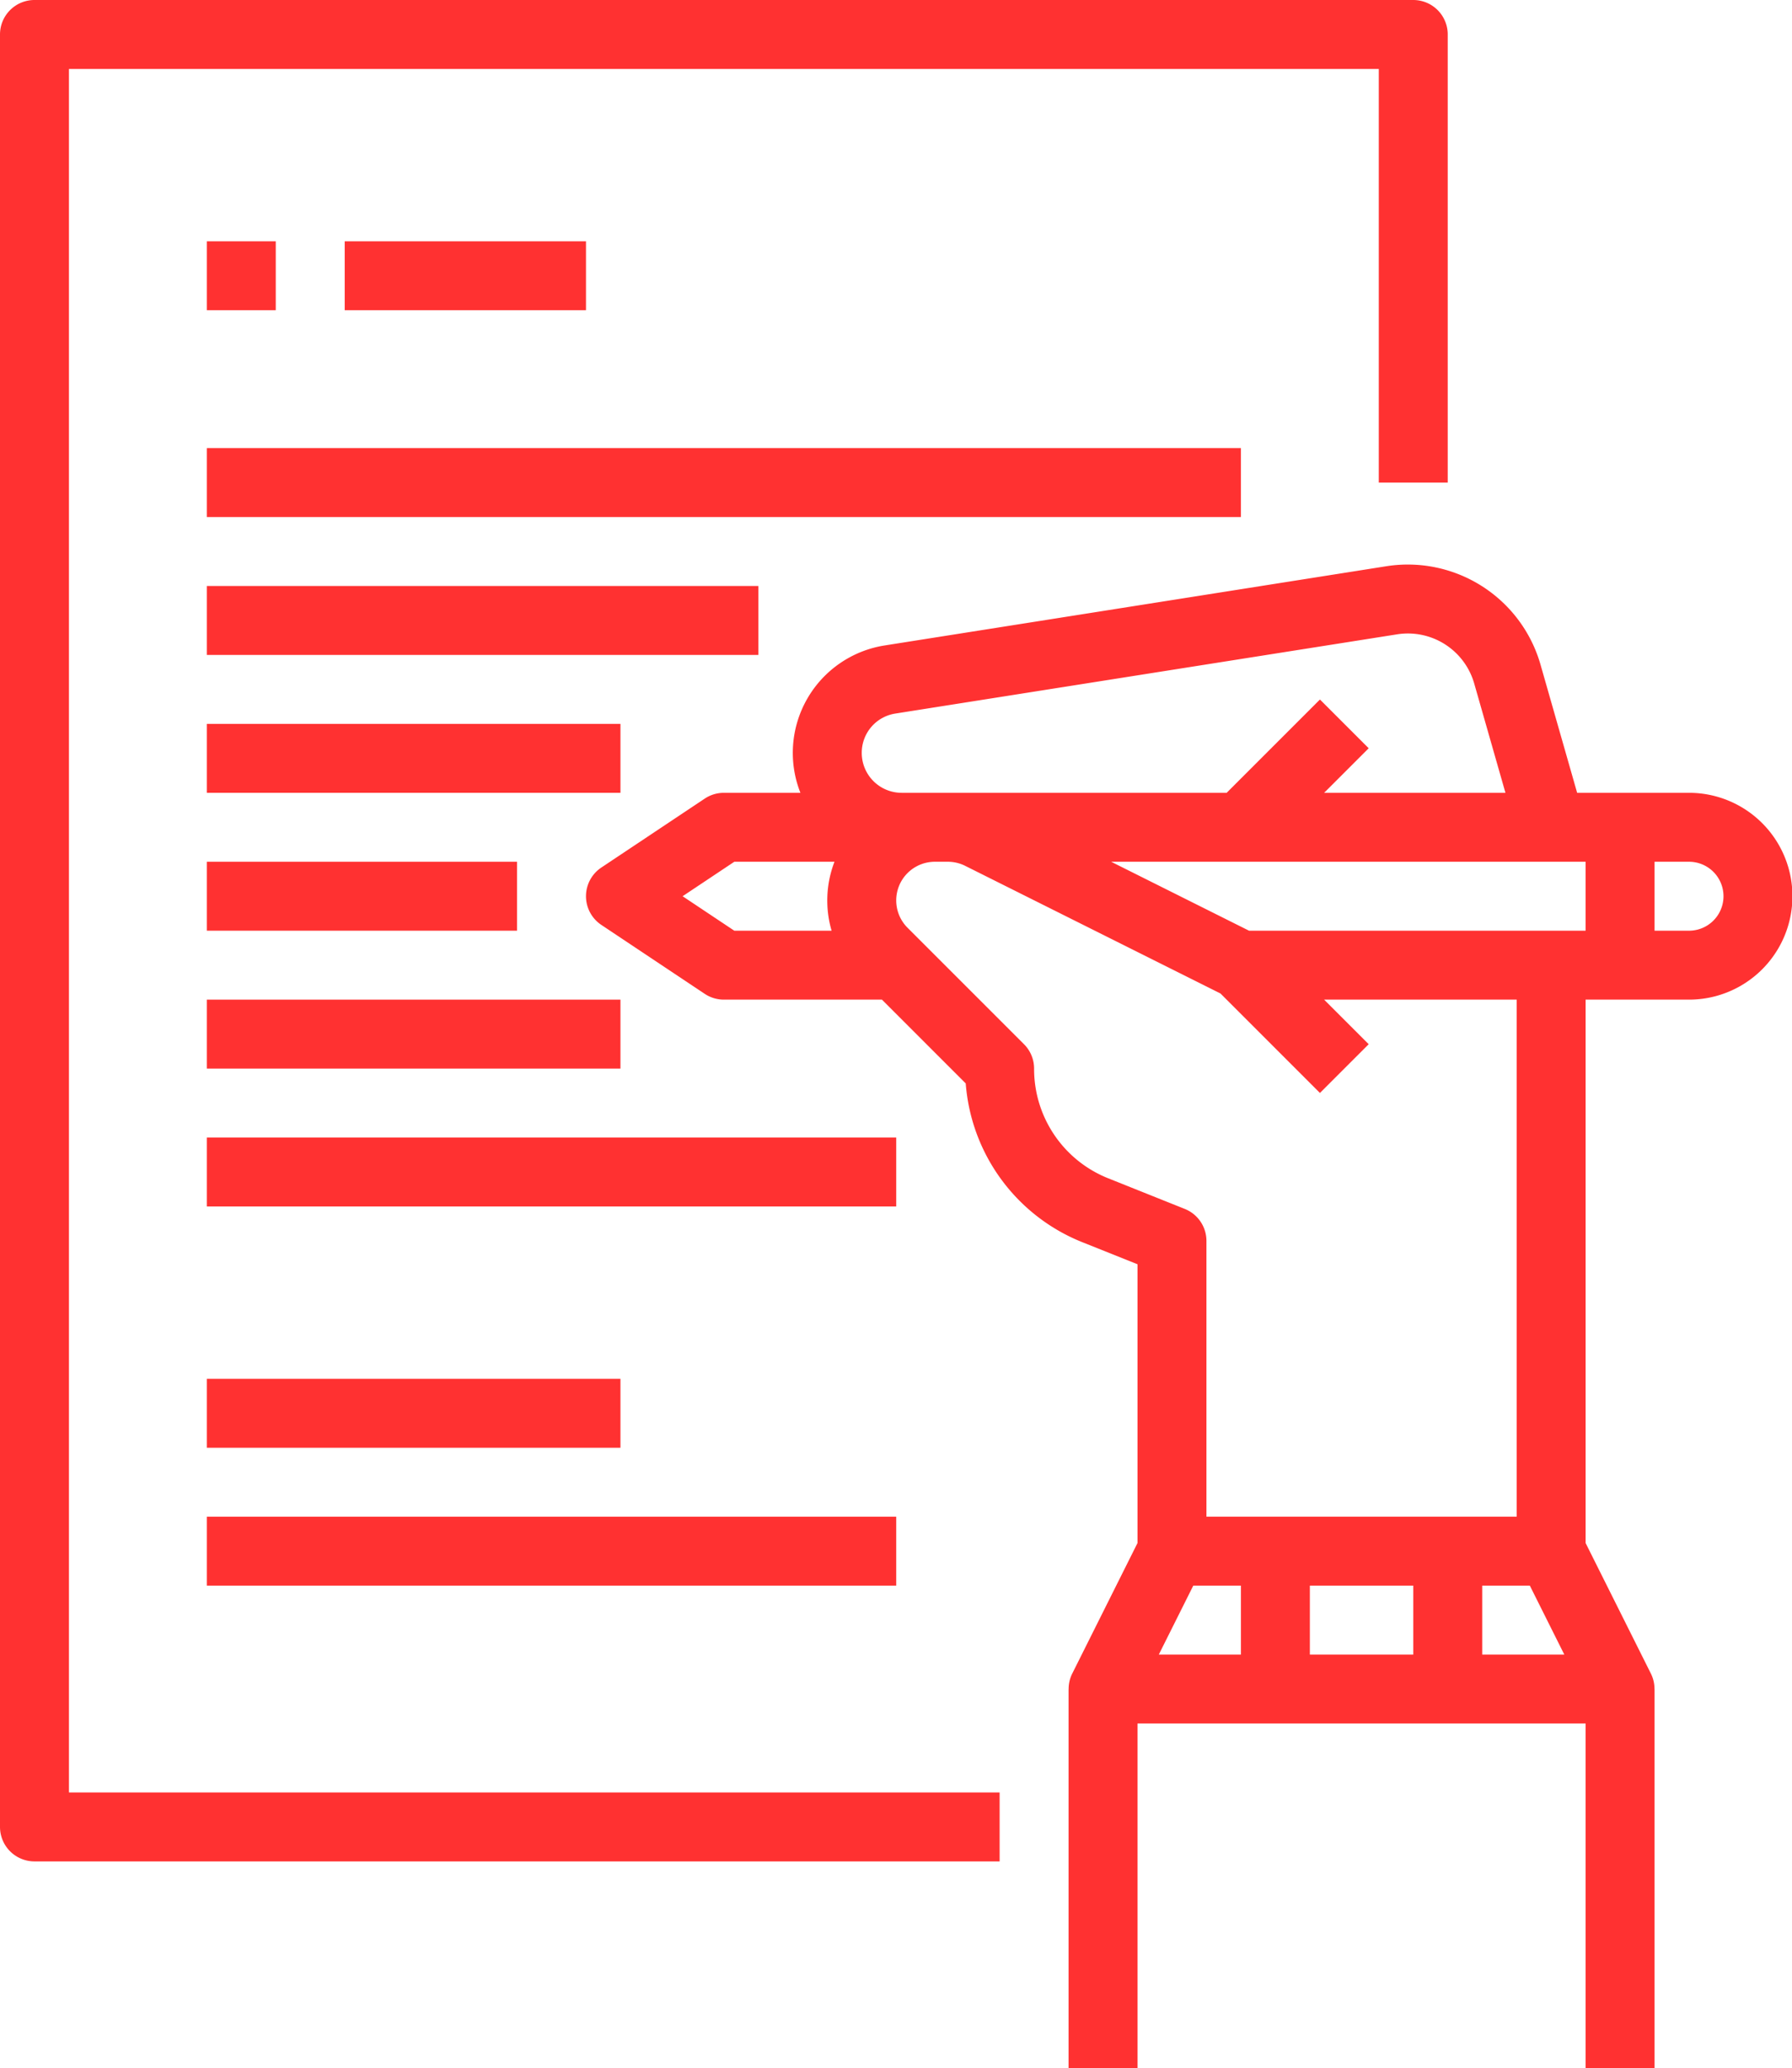
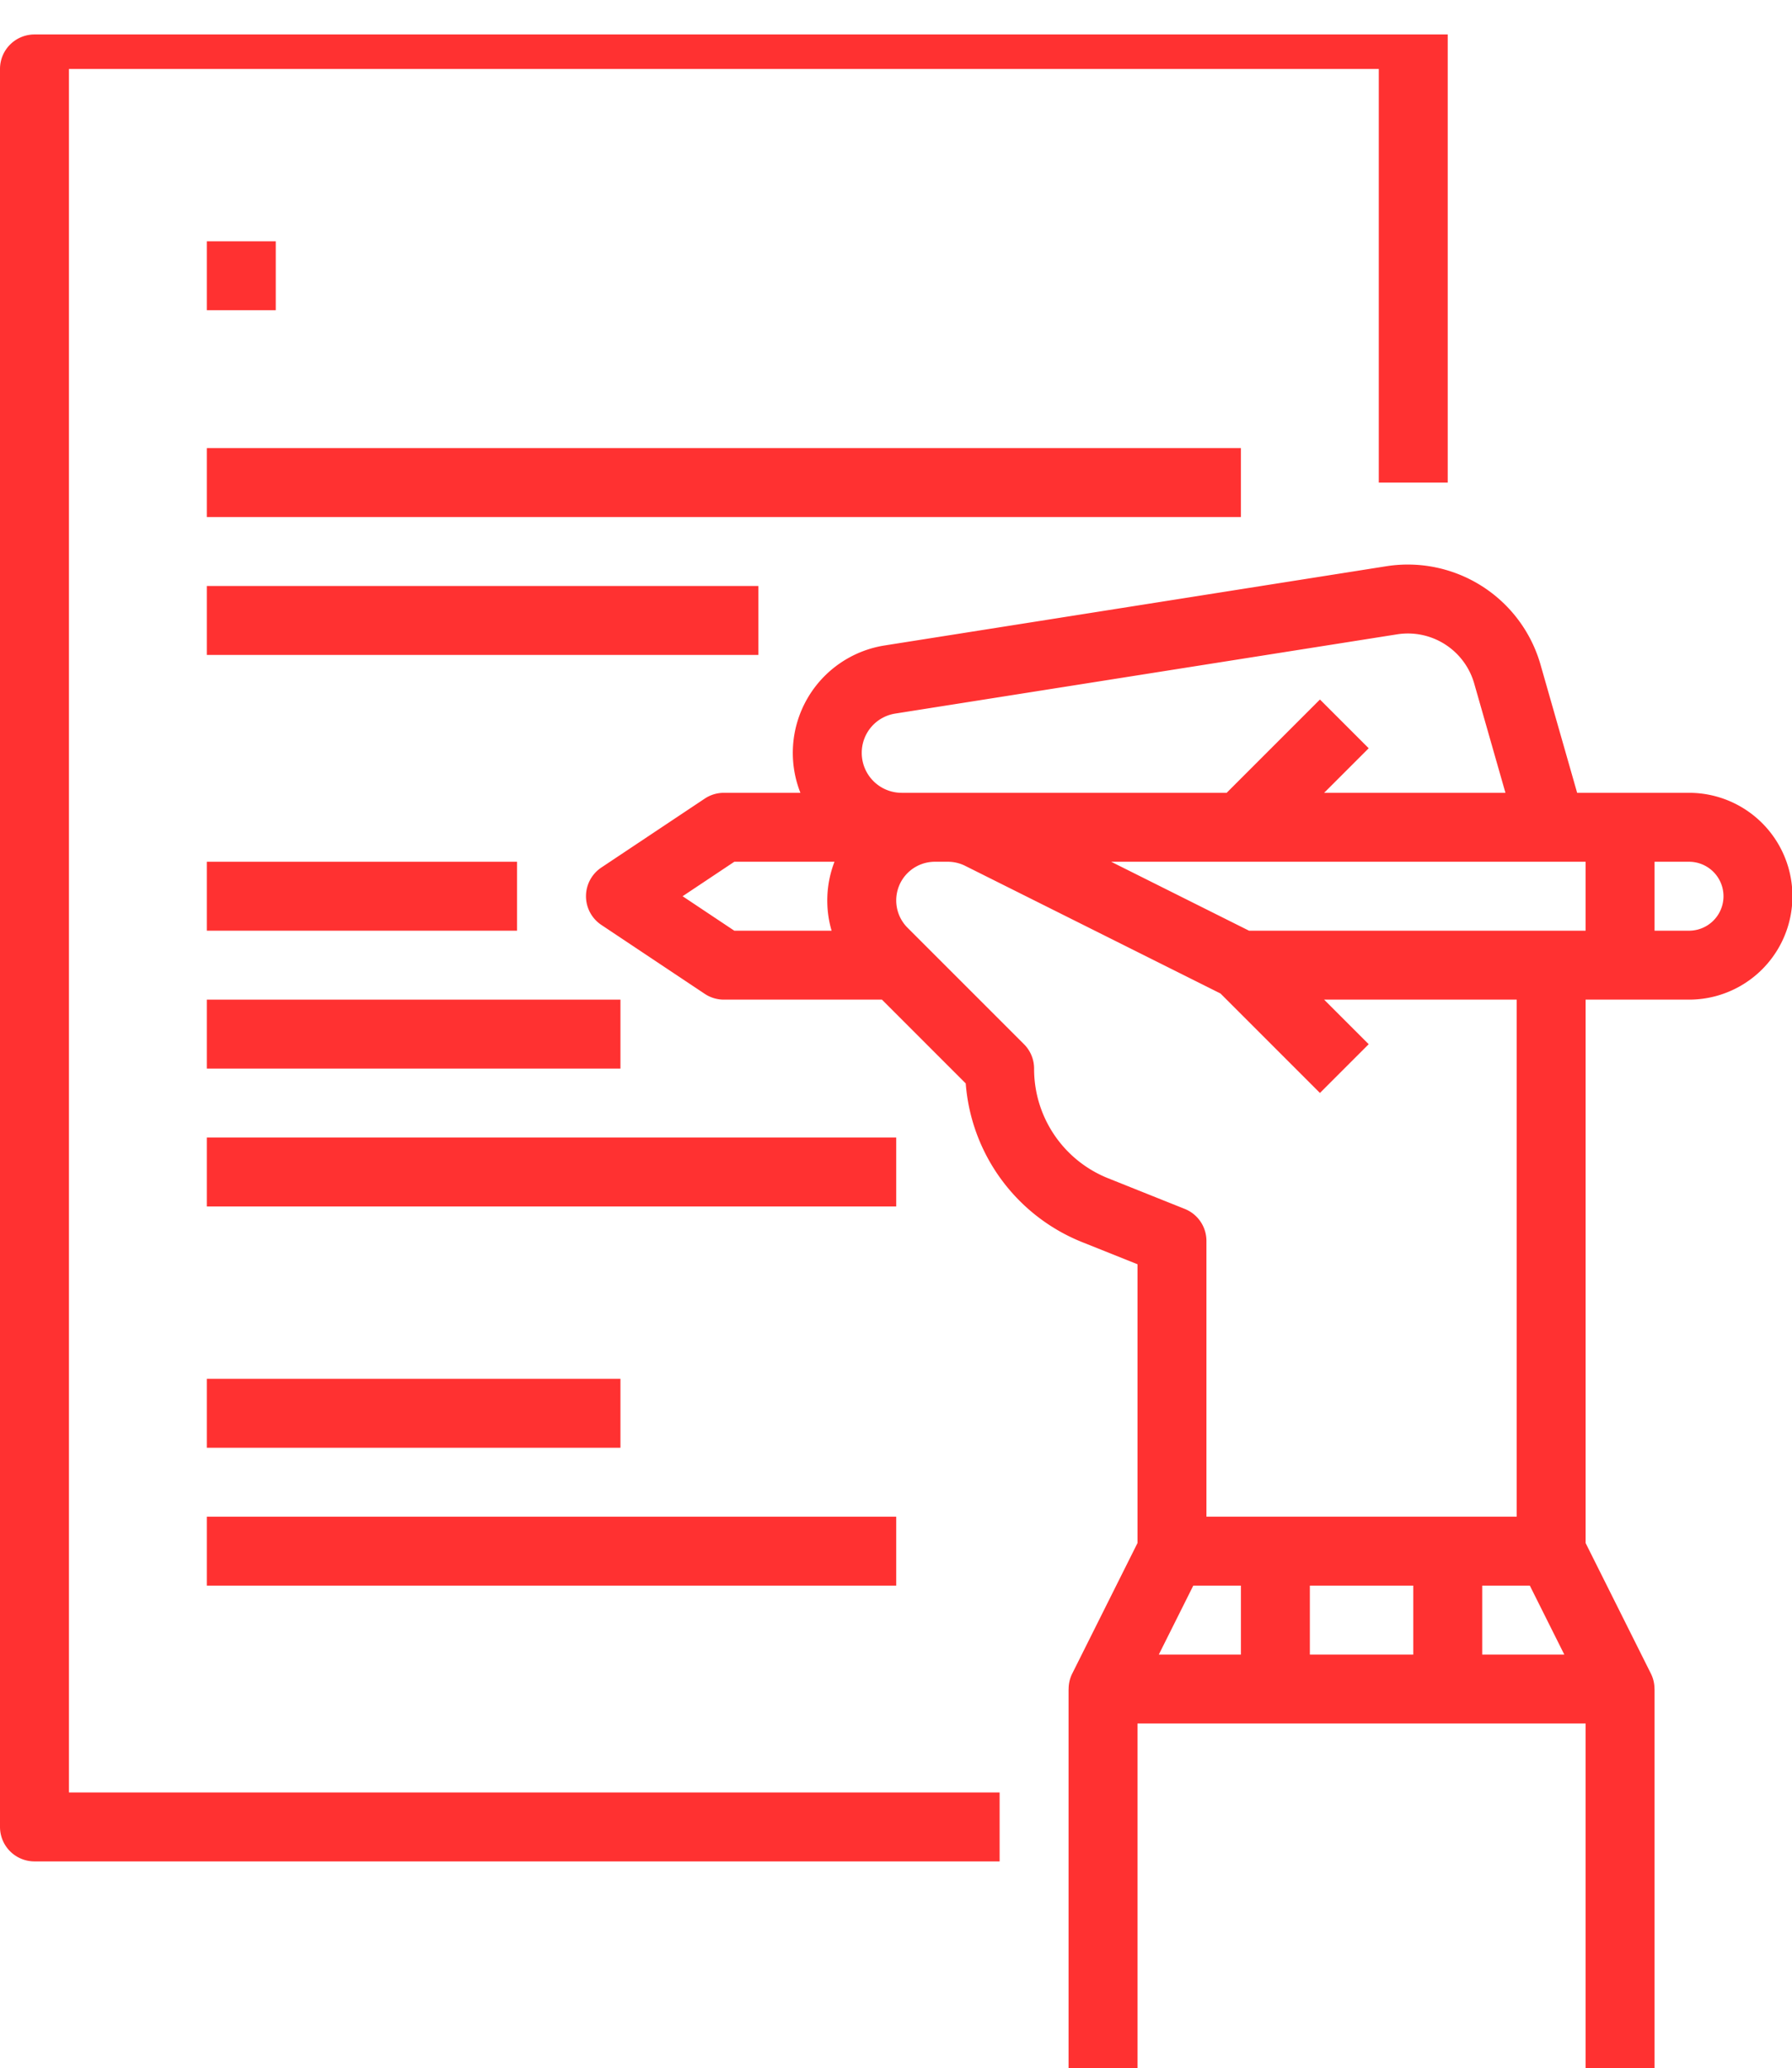
<svg xmlns="http://www.w3.org/2000/svg" fill="#ff3131" height="480" preserveAspectRatio="xMidYMid meet" version="1" viewBox="48.0 16.0 415.9 480.0" width="415.9" zoomAndPan="magnify">
  <g id="change1_1">
-     <path d="M64,32H368v96h16V24a8,8,0,0,0-8-8H56a8,8,0,0,0-8,8V440a8,8,0,0,0,8,8H280V432H64Z" />
+     <path d="M64,32H368v96h16V24H56a8,8,0,0,0-8,8V440a8,8,0,0,0,8,8H280V432H64Z" />
  </g>
  <g id="change1_2">
    <path d="M440,200H414.035l-8.507-29.772a32.035,32.035,0,0,0-35.759-22.817L253.316,165.8A25.239,25.239,0,0,0,233.764,200H216a8.005,8.005,0,0,0-4.438,1.344l-24,16a8,8,0,0,0,0,13.312l24,16A8.005,8.005,0,0,0,216,248h36.686l19.448,19.447a43.214,43.214,0,0,0,27.178,36.894L312,309.416v64.695l-15.155,30.311a7.974,7.974,0,0,0-.83,3.578H296v88h16V416H416v80h16V408h-.015a7.974,7.974,0,0,0-.83-3.578L416,374.111V248h24a24,24,0,0,0,0-48Zm-192-9.256a9.21,9.21,0,0,1,7.812-9.141l116.453-18.387a16.011,16.011,0,0,1,17.879,11.408L397.394,200h-42.08l10.343-10.343-11.314-11.314L332.687,200H257.255A9.265,9.265,0,0,1,248,190.744ZM206.422,224l12-8h23.251a24.994,24.994,0,0,0-.67,16H218.422ZM324.944,384H336v16H316.944ZM376,384v16H352V384Zm16,16V384h11.056l8,16Zm8-32H328V304a8,8,0,0,0-5.028-7.428l-17.718-7.087A27.315,27.315,0,0,1,288,264a8,8,0,0,0-2.343-5.657l-27.029-27.03A8.97,8.97,0,0,1,264.971,216h3.023a9.008,9.008,0,0,1,4.011.947l59.256,29.628,23.082,23.082,11.314-11.314L355.314,248H400ZM337.889,232l-32-16H416v16ZM440,232h-8V216h8a8,8,0,0,1,0,16Z" />
  </g>
  <g id="change1_3">
    <path d="M96 72H112V88H96z" />
  </g>
  <g id="change1_4">
-     <path d="M128 72H184V88H128z" />
-   </g>
+     </g>
  <g id="change1_5">
    <path d="M96 120H336V136H96z" />
  </g>
  <g id="change1_6">
    <path d="M96 152H224V168H96z" />
  </g>
  <g id="change1_7">
-     <path d="M96 183.999H192V199.999H96z" />
-   </g>
+     </g>
  <g id="change1_8">
    <path d="M96 216H168V232H96z" />
  </g>
  <g id="change1_9">
    <path d="M96 248H191.999V264H96z" />
  </g>
  <g id="change1_10">
    <path d="M96 280H256V296H96z" />
  </g>
  <g id="change1_11">
    <path d="M96 336H191.999V352H96z" />
  </g>
  <g id="change1_12">
    <path d="M96 368H256V384H96z" />
  </g>
</svg>